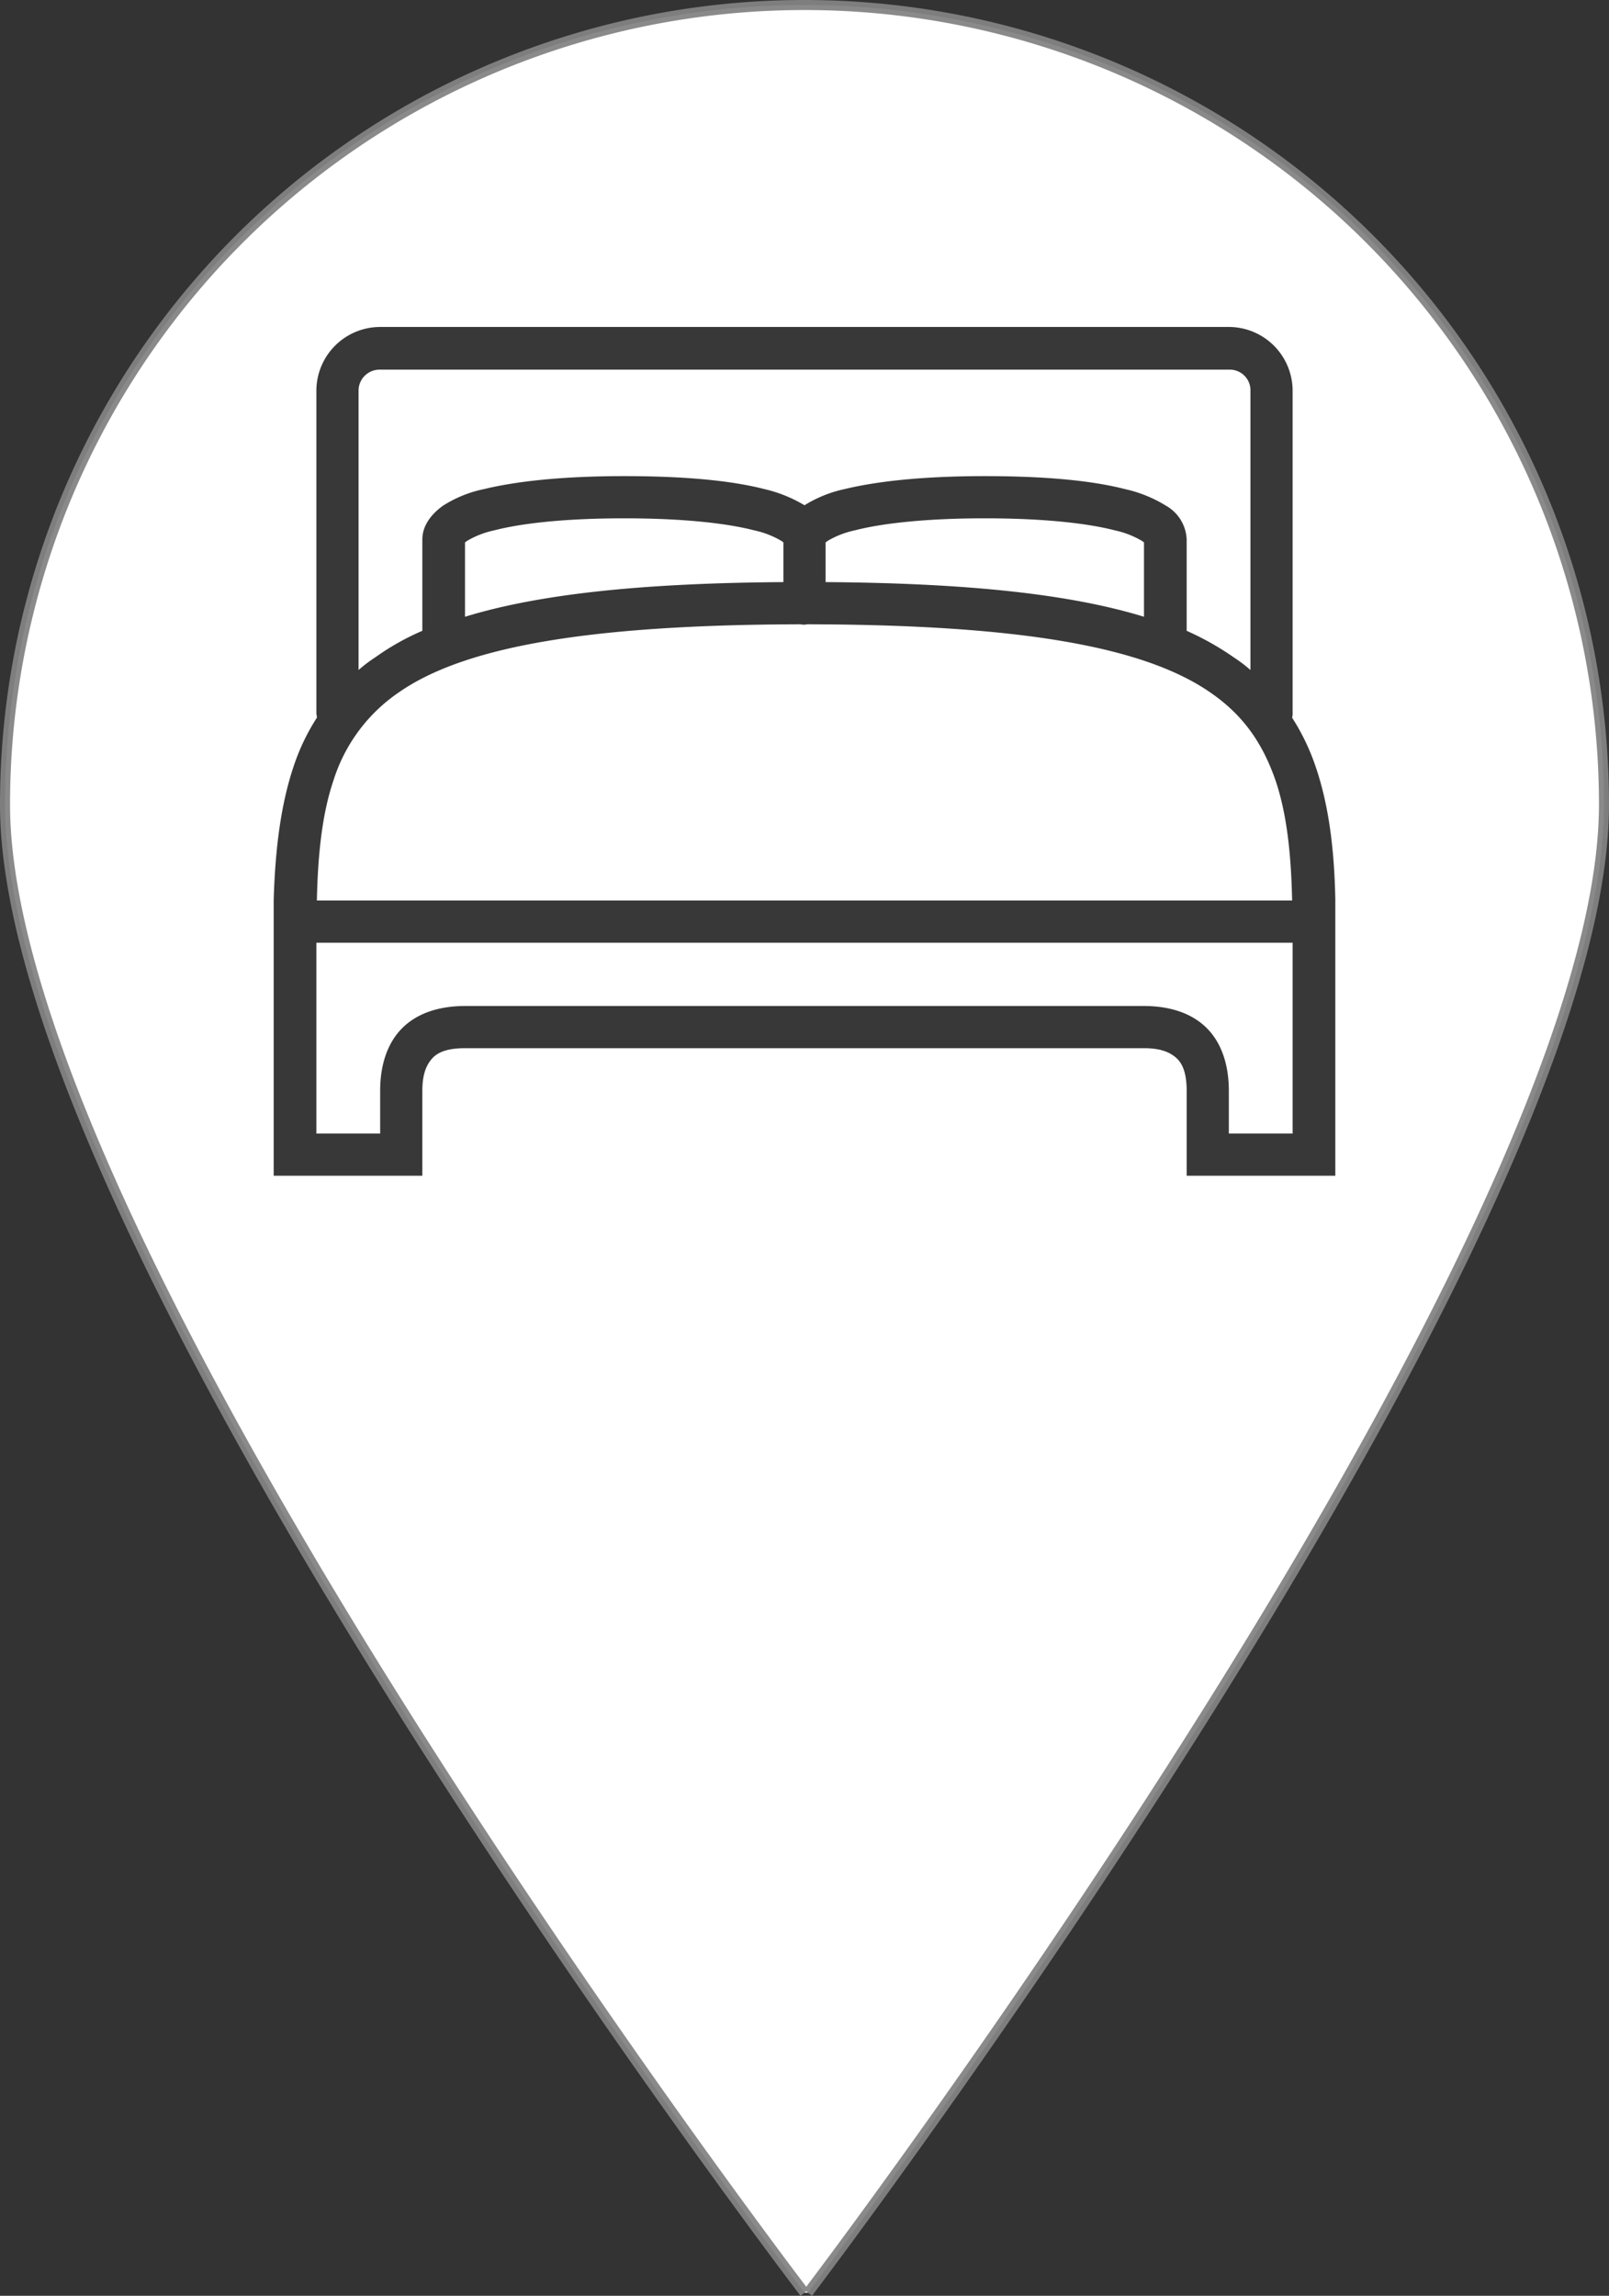
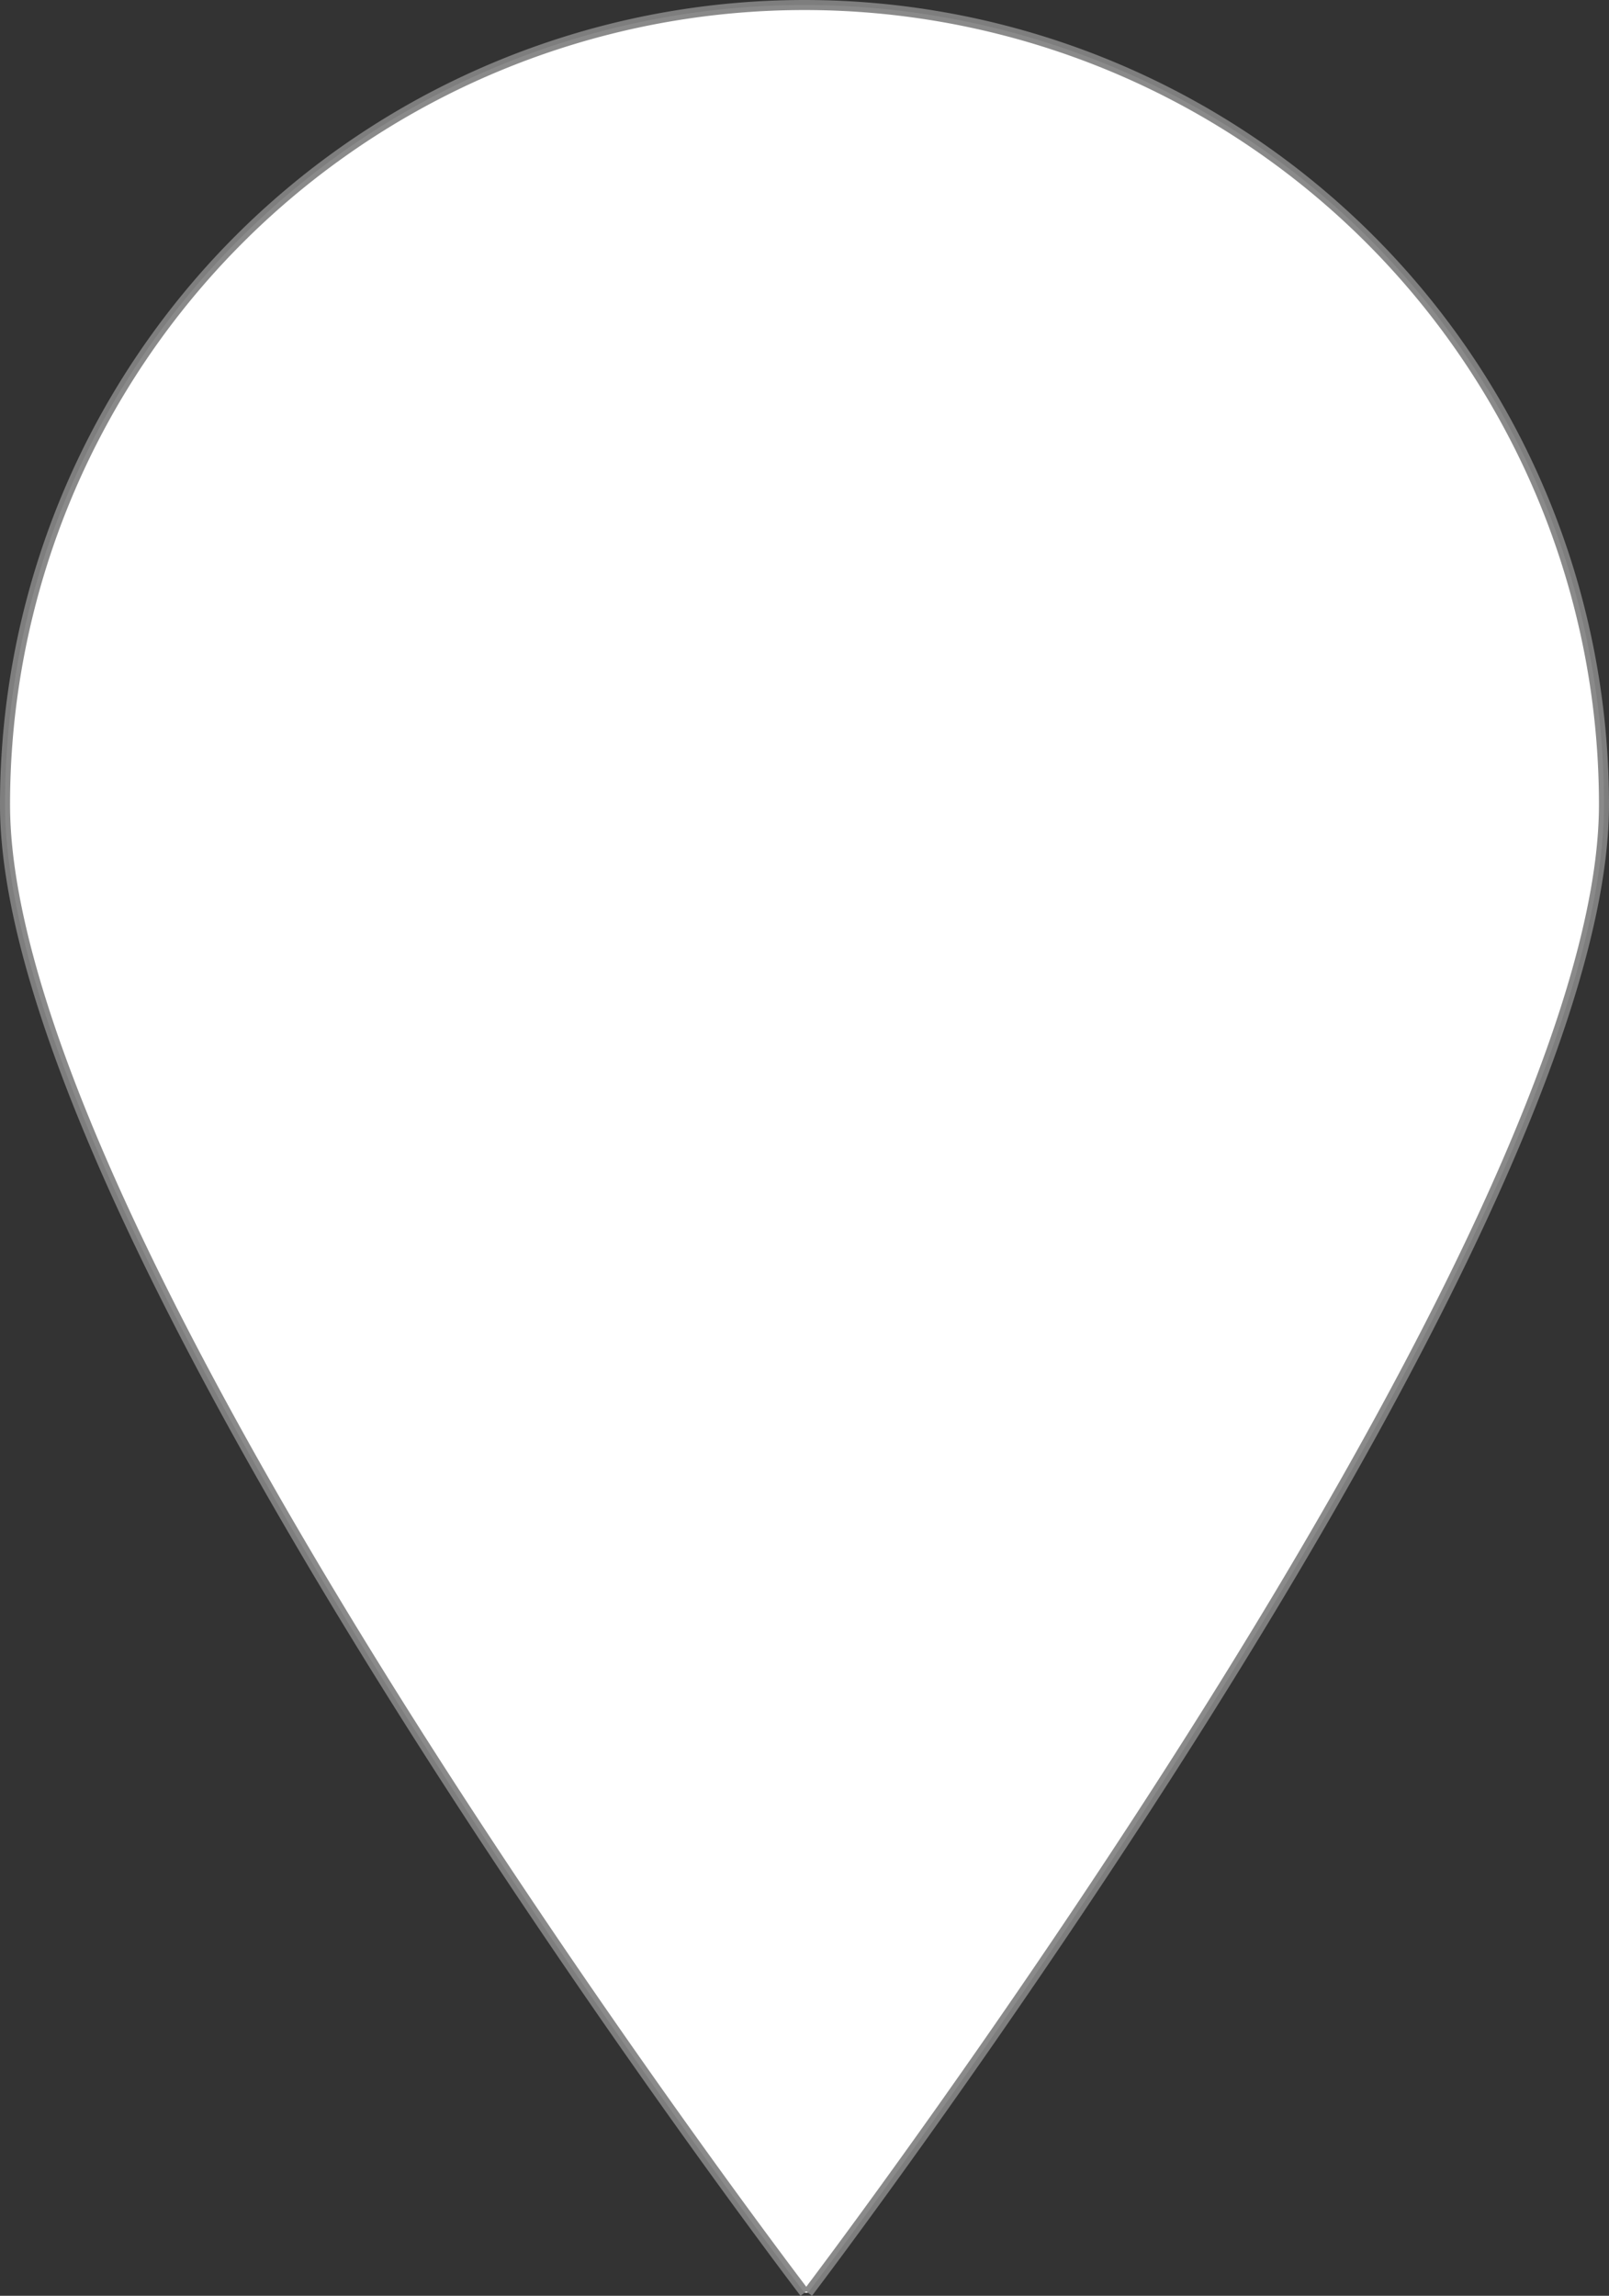
<svg xmlns="http://www.w3.org/2000/svg" id="Ebene_1" data-name="Ebene 1" viewBox="0 0 320.4 457.1">
  <rect x="0" y="0" width="320.4" height="457.1" fill="#333333" stroke="none" />
  <title>Places-to-stay-Category-Icon</title>
  <g id="layer1">
    <path id="path4690" d="M160.2,456.5S1,248.1,1,160.2a159.2,159.2,0,0,1,318.4,0c0,87.9-158.5,296.3-158.5,296.3" style="fill:#fff;stroke:#838383;stroke-opacity:0.941;stroke-width:2px" />
  </g>
  <g id="surface1">
-     <path d="M75.7,65.1A12.72,12.72,0,0,0,63,77.8V142c0,.3.1.5.1.8v.1a42.41,42.41,0,0,0-4.6,9.6c-2.6,7.7-3.7,16.6-4,26.7v54.9H84.1V217.2c0-3.5.9-5.3,2-6.5s3-2,6.5-2H227.8c3.5,0,5.3.9,6.5,2s2,3,2,6.5v16.9h29.6v-55c-.2-10.1-1.3-18.9-4-26.7a44,44,0,0,0-4.6-9.5,3.75,3.75,0,0,0,.1-1.1v-64a12.72,12.72,0,0,0-12.7-12.7Zm0,8.5H244.8a4.1,4.1,0,0,1,4.2,4.2v55.6a28.53,28.53,0,0,0-3.3-2.5,56.16,56.16,0,0,0-9.4-5.3V107.4a8.09,8.09,0,0,0-4.1-6.7,26.33,26.33,0,0,0-8.1-3.3c-6.6-1.7-15.8-2.6-28-2.6s-21.4,1-28,2.6a25.05,25.05,0,0,0-7.9,3.2,27.65,27.65,0,0,0-7.9-3.2c-6.6-1.7-15.8-2.6-28-2.6s-21.4,1-28,2.6a24.08,24.08,0,0,0-8.1,3.3c-2.1,1.5-4.1,3.8-4.1,6.7v18.2a49.92,49.92,0,0,0-9.4,5.3,28.53,28.53,0,0,0-3.3,2.5V77.8A4.18,4.18,0,0,1,75.7,73.6Zm48.6,29.6c11.8,0,20.5,1,25.9,2.4a17.89,17.89,0,0,1,5.4,2.1,3,3,0,0,1,.4.3v7.9c-27.8.2-48.4,2.3-63.4,6.9V108l.4-.3a17.89,17.89,0,0,1,5.4-2.1C103.8,104.2,112.5,103.2,124.3,103.2Zm71.8,0c11.8,0,20.5,1,25.9,2.4a17.89,17.89,0,0,1,5.4,2.1,3,3,0,0,1,.4.3v14.8c-15-4.6-35.6-6.7-63.4-6.9V108l.4-.3a17.89,17.89,0,0,1,5.4-2.1C175.6,104.2,184.4,103.2,196.1,103.2Zm-36.7,21.1a2.85,2.85,0,0,0,1.3,0h.4c42.3.1,66.7,4.5,79.8,13.5,6.6,4.5,10.5,10.1,13.1,17.6,2.2,6.5,3.1,14.4,3.3,23.9H63.1c.2-9.5,1.1-17.4,3.3-23.9a33.27,33.27,0,0,1,13.1-17.6C92.5,128.8,117,124.4,159.4,124.3ZM63,187.7H257.4v38H244.7v-8.5c0-4.9-1.3-9.4-4.4-12.5s-7.6-4.4-12.5-4.4H92.6c-4.9,0-9.4,1.3-12.5,4.4s-4.4,7.6-4.4,12.5v8.5H63Z" style="fill:#383838" />
-   </g>
+     </g>
</svg>